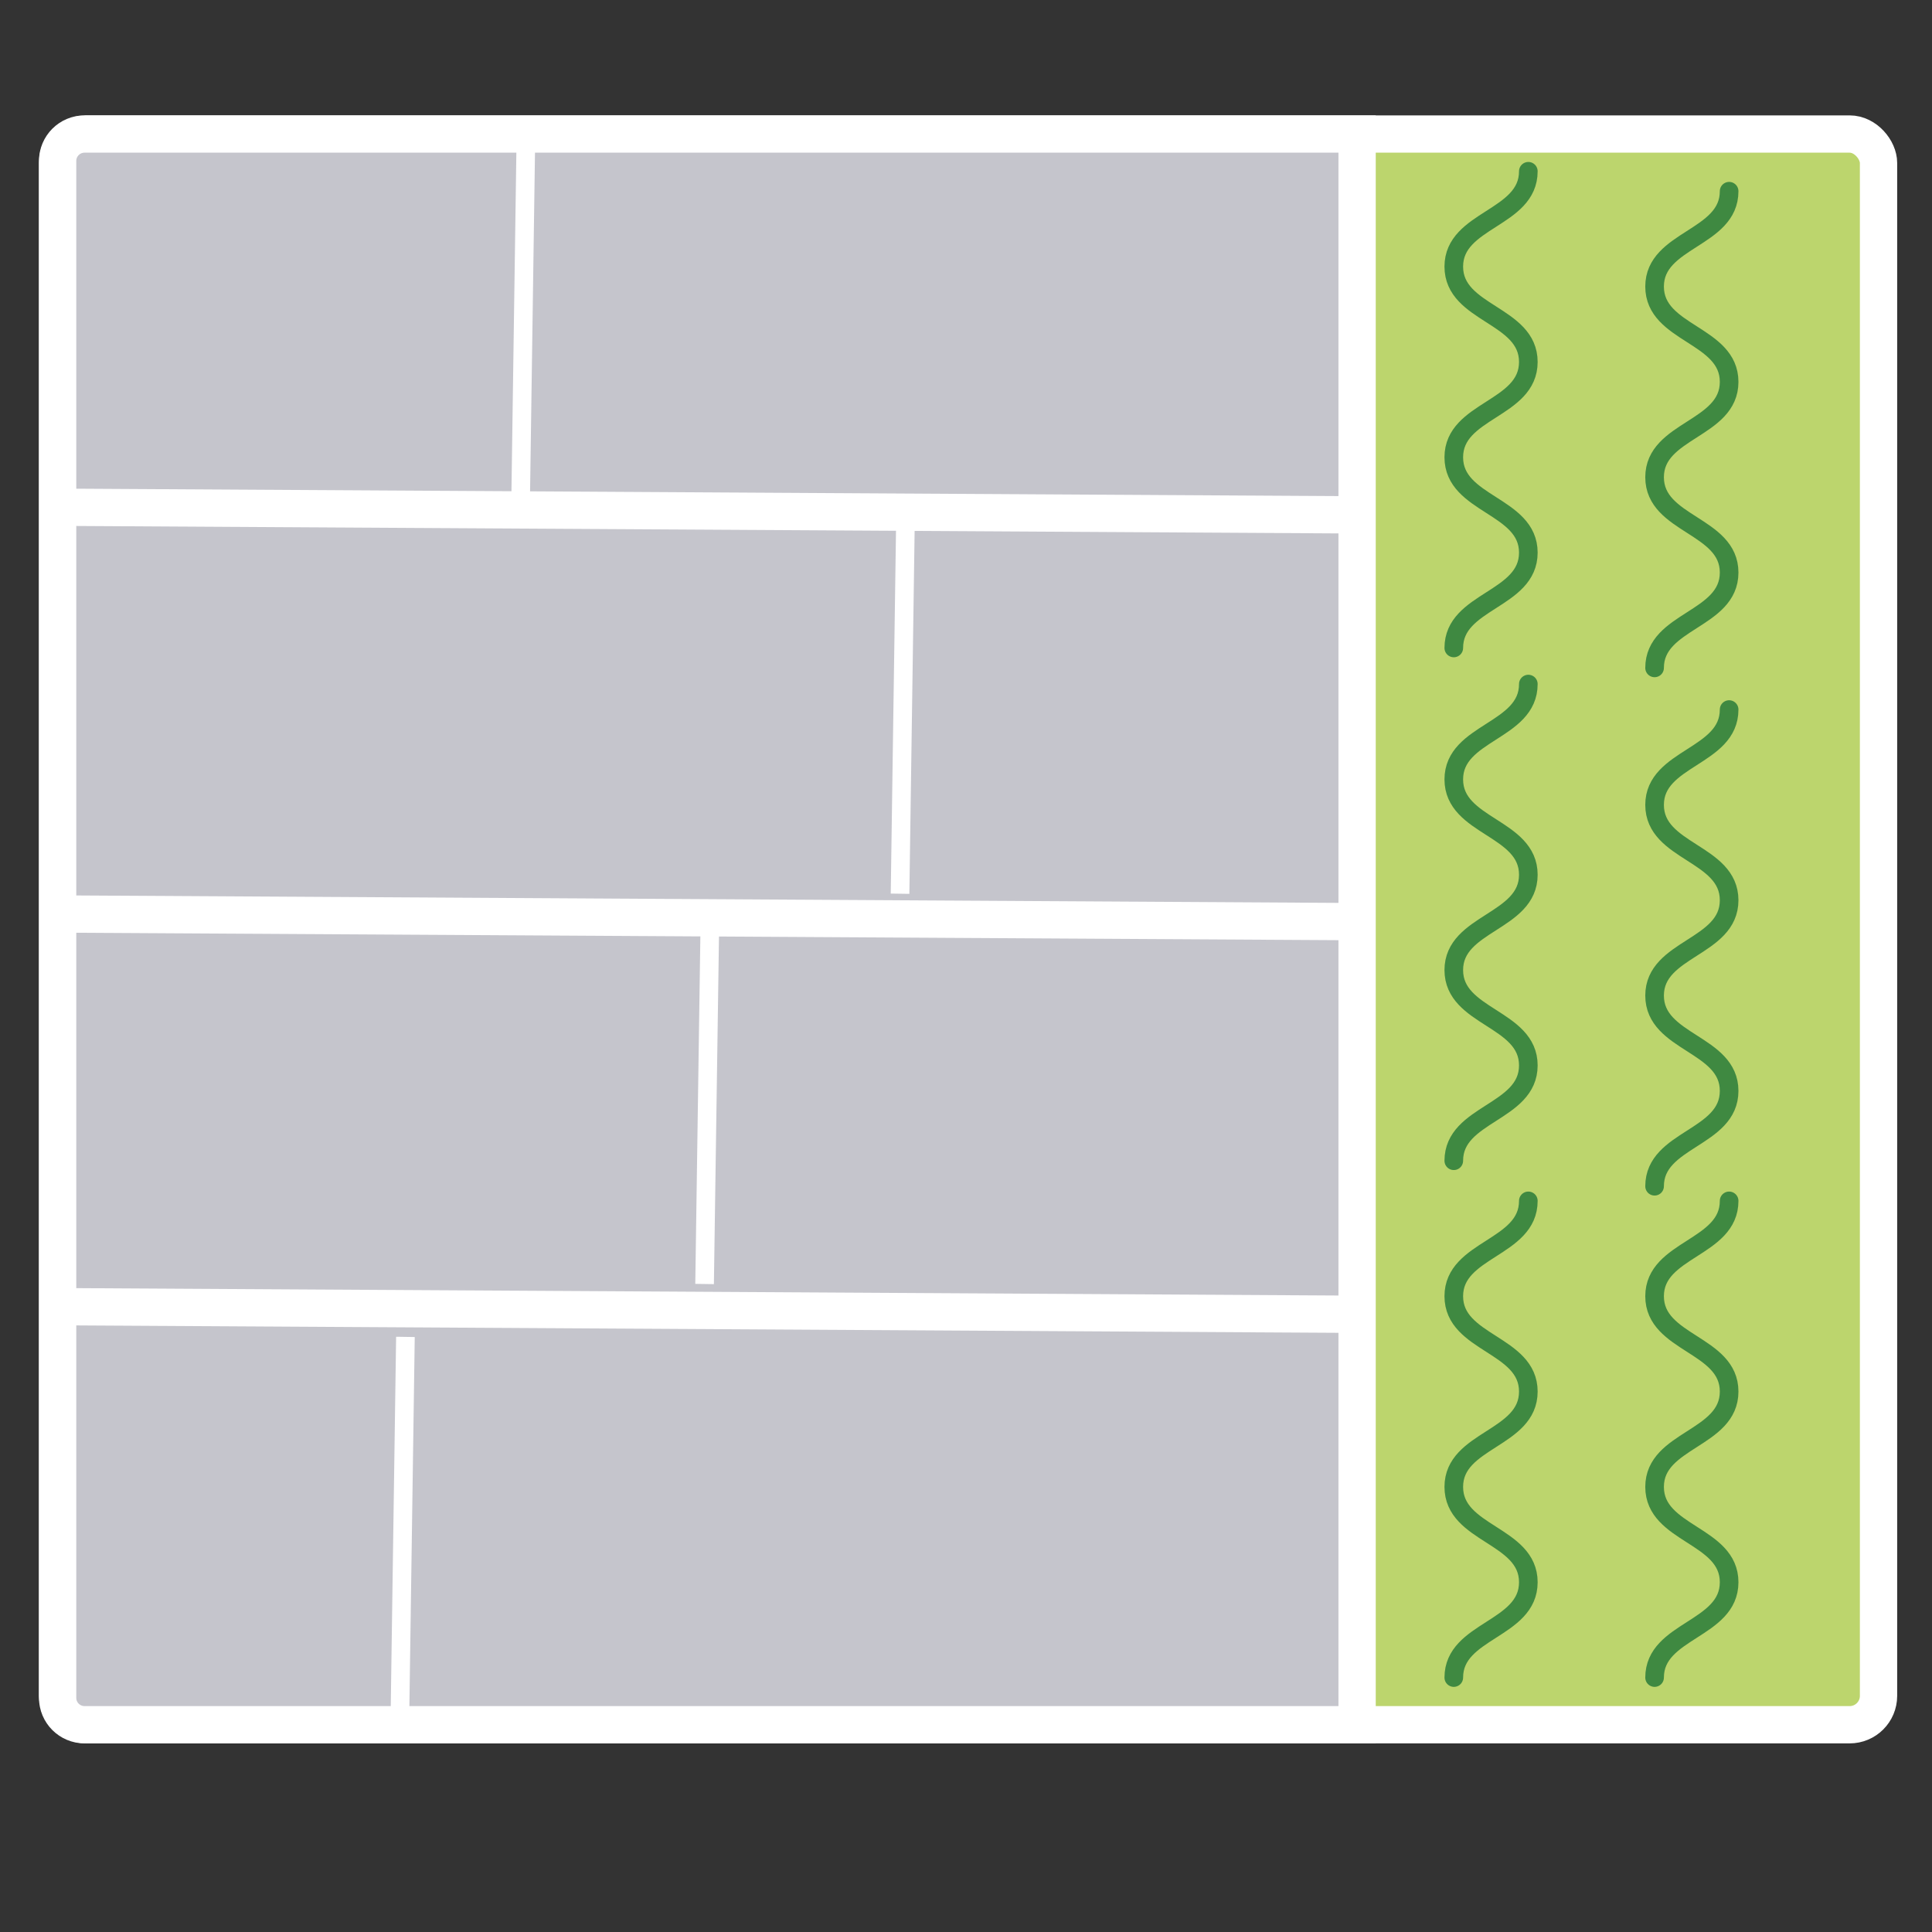
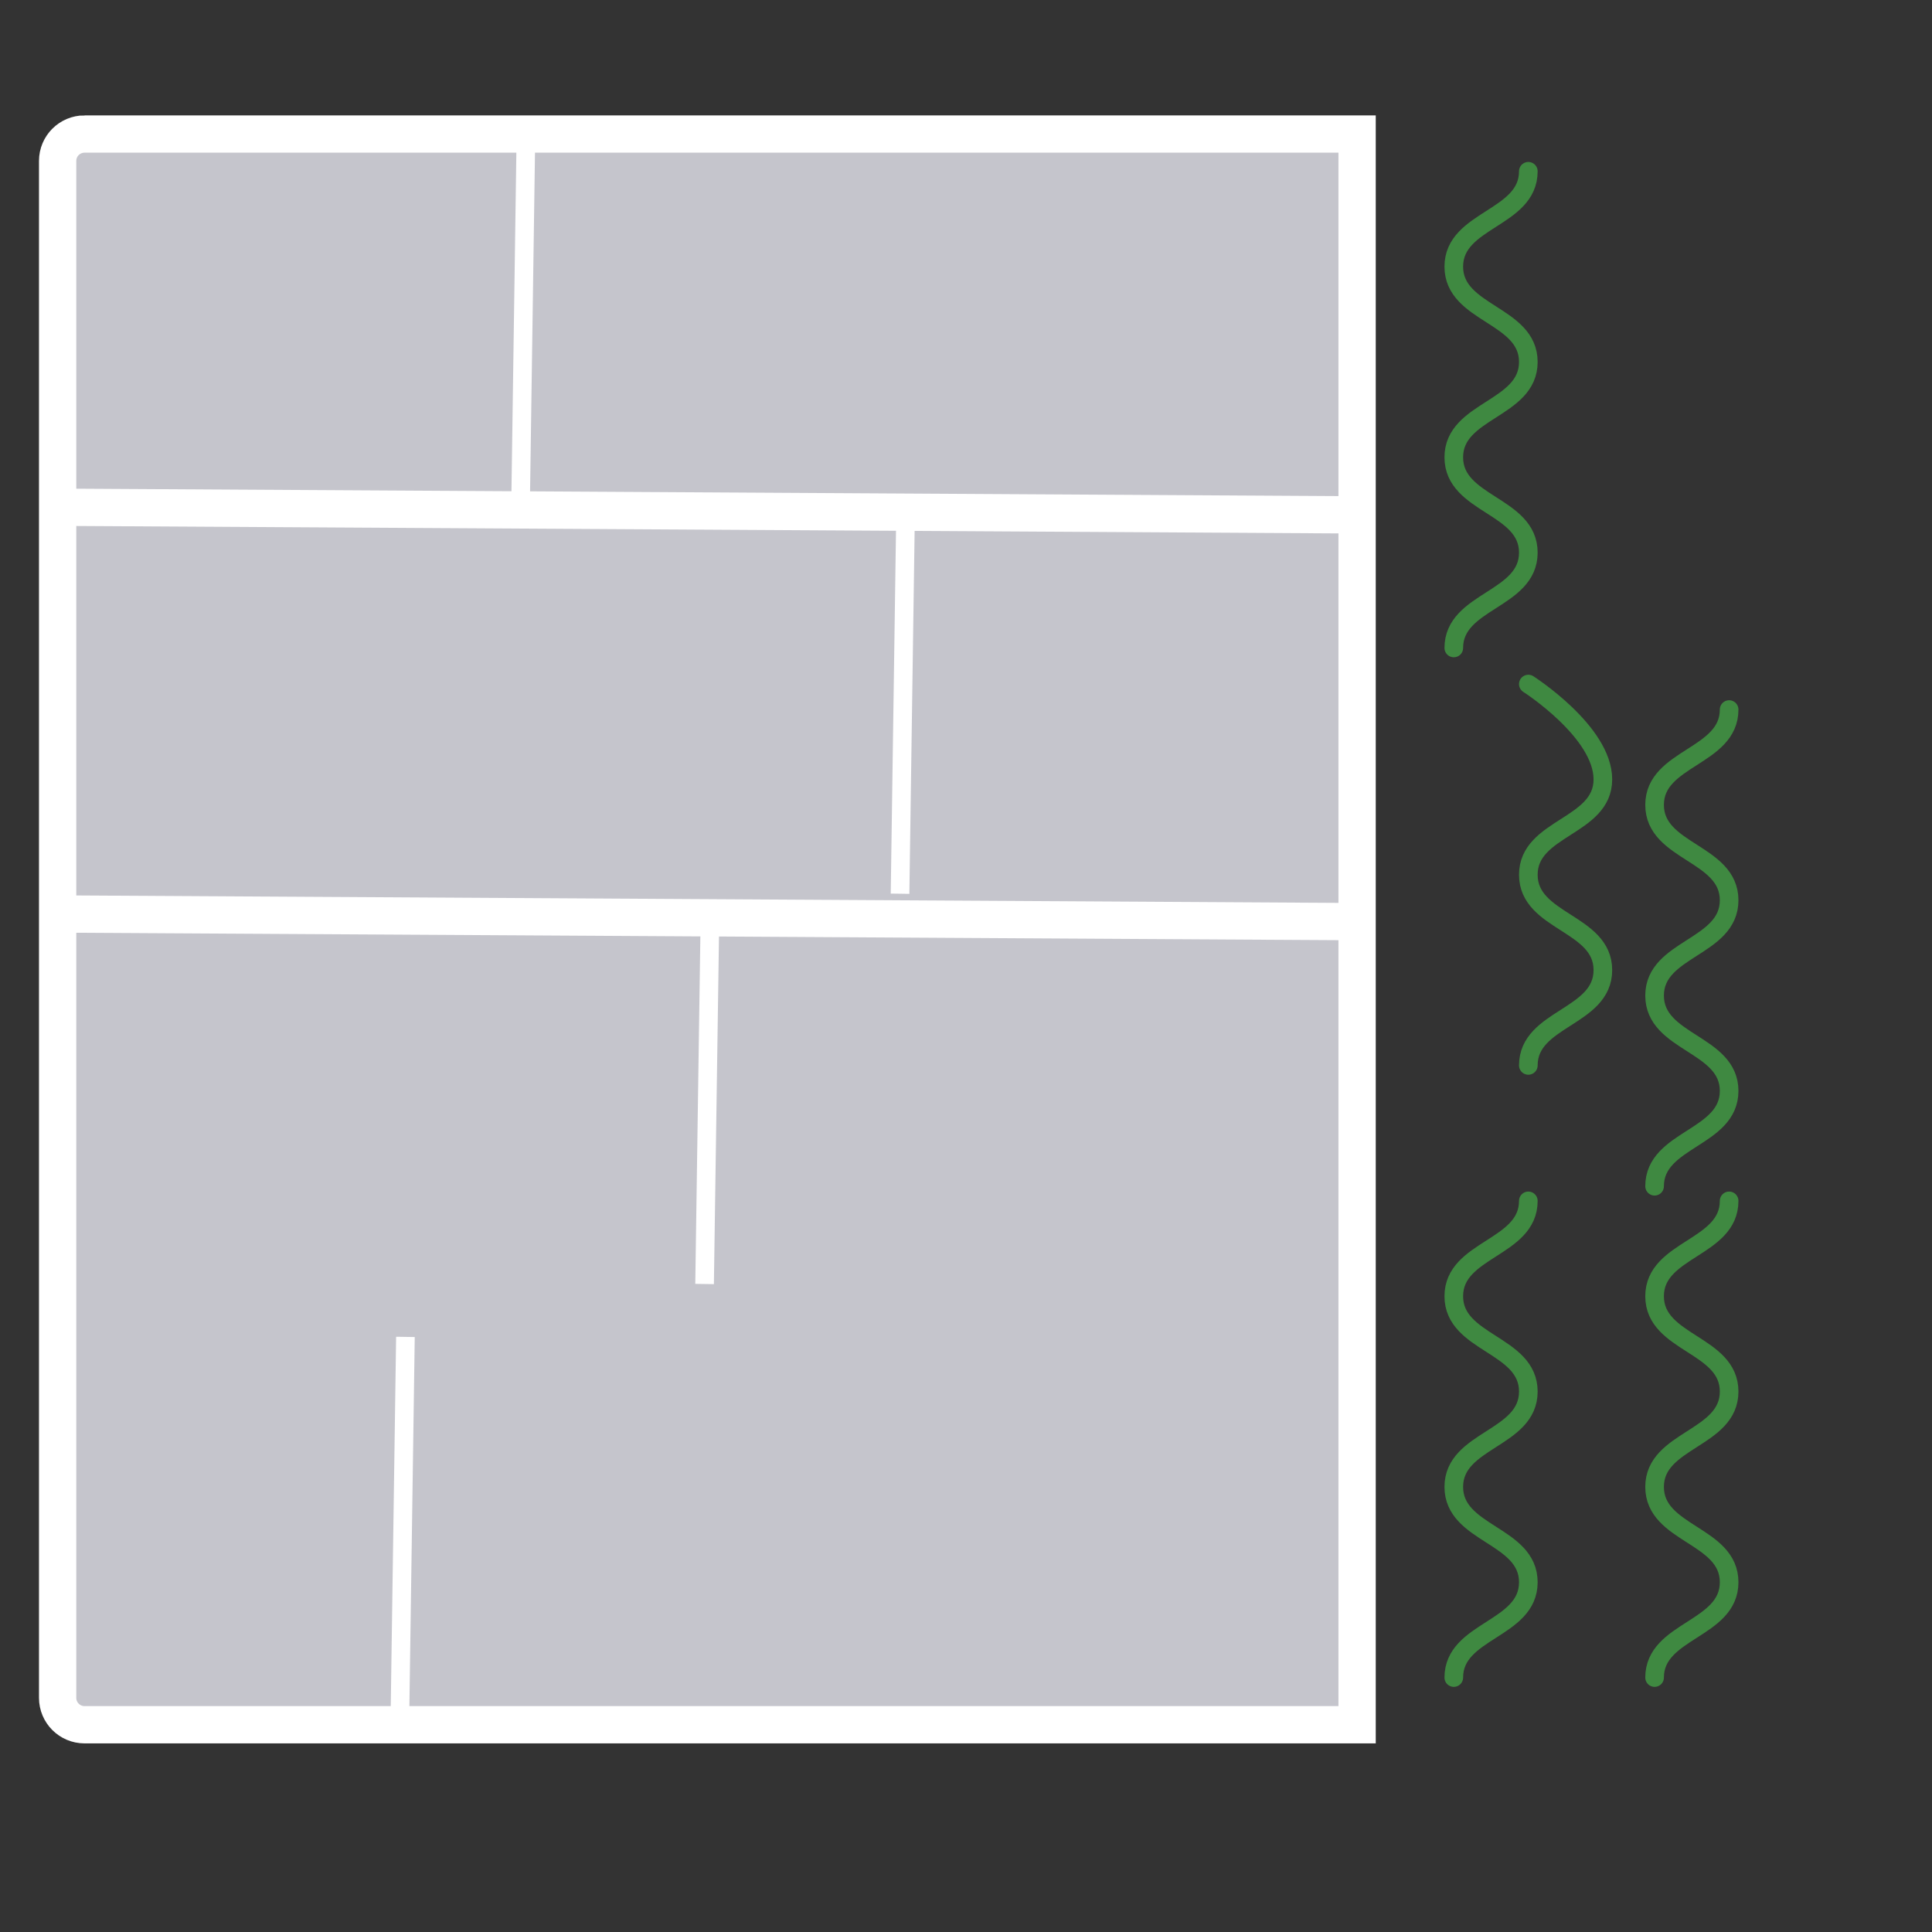
<svg xmlns="http://www.w3.org/2000/svg" id="Layer_1" version="1.1" viewBox="0 0 427.4 427.4">
  <rect x="0" y="0" width="427.4" height="427.4" fill="#333333" stroke="none" />
  <defs>
    <style>.st0, .st1, .st2, .st3 {
        stroke: #fff;
        stroke-miterlimit: 10;
      }

      .st0, .st1, .st3 {
        stroke-width: 8.25px;
      }

      .st0, .st2, .st4 {
        fill: none;
      }

      .st1 {
        fill: #c5c5cc;
      }

      .st2, .st4 {
        stroke-width: 4.12px;
      }

      .st3 {
        fill: #bcd56d;
      }

      .st4 {
        stroke: #3f8941;
        stroke-linecap: round;
        stroke-linejoin: round;
      }</style>
  </defs>
-   <rect class="st3" x="12.74" y="29.65" width="402.83" height="351.9" rx="6.39" ry="6.39" />
  <path class="st1" d="M18.7,29.65h281.52v351.9H18.7c-3.29,0-5.95-2.67-5.95-5.95V35.6c0-3.29,2.67-5.95,5.95-5.95Z" />
  <line class="st0" x1="12.74" x2="300.22" y1="112.21" y2="113.9" />
  <line class="st0" x1="11.6" x2="299.07" y1="202.19" y2="203.88" />
-   <line class="st0" x1="11.65" x2="299.13" y1="289.06" y2="290.74" />
  <line class="st2" x1="116.35" x2="115.14" y1="29.65" y2="113.06" />
  <line class="st2" x1="157.09" x2="155.87" y1="200.64" y2="284.05" />
  <line class="st2" x1="200.32" x2="199.11" y1="114.3" y2="197.71" />
  <line class="st2" x1="89.69" x2="88.48" y1="295.75" y2="379.16" />
  <path class="st4" d="m338.1 37.89c0 10.55-16.49 10.55-16.49 21.09s16.49 10.54 16.49 21.09-16.49 10.55-16.49 21.09c0 10.55 16.49 10.55 16.49 21.09 0 10.55-16.49 10.55-16.49 21.09" />
-   <path class="st4" d="m382.52 42.3c0 10.55-16.49 10.55-16.49 21.09s16.49 10.54 16.49 21.09-16.49 10.55-16.49 21.09c0 10.55 16.49 10.55 16.49 21.09 0 10.55-16.49 10.55-16.49 21.09" />
-   <path class="st4" d="m338.1 151.33c0 10.55-16.49 10.55-16.49 21.09s16.49 10.54 16.49 21.09-16.49 10.55-16.49 21.09c0 10.55 16.49 10.55 16.49 21.09 0 10.55-16.49 10.55-16.49 21.09" />
+   <path class="st4" d="m338.1 151.33s16.49 10.54 16.49 21.09-16.49 10.55-16.49 21.09c0 10.55 16.49 10.55 16.49 21.09 0 10.55-16.49 10.55-16.49 21.09" />
  <path class="st4" d="m382.52 156.97c0 10.55-16.49 10.55-16.49 21.09s16.49 10.54 16.49 21.09-16.49 10.55-16.49 21.09c0 10.55 16.49 10.55 16.49 21.09 0 10.55-16.49 10.55-16.49 21.09" />
  <path class="st4" d="m338.1 265.66c0 10.55-16.49 10.55-16.49 21.09s16.49 10.54 16.49 21.09-16.49 10.55-16.49 21.09c0 10.55 16.49 10.55 16.49 21.09 0 10.55-16.49 10.55-16.49 21.09" />
  <path class="st4" d="m382.52 265.66c0 10.55-16.49 10.55-16.49 21.09s16.49 10.54 16.49 21.09-16.49 10.55-16.49 21.09c0 10.55 16.49 10.55 16.49 21.09 0 10.55-16.49 10.55-16.49 21.09" />
</svg>